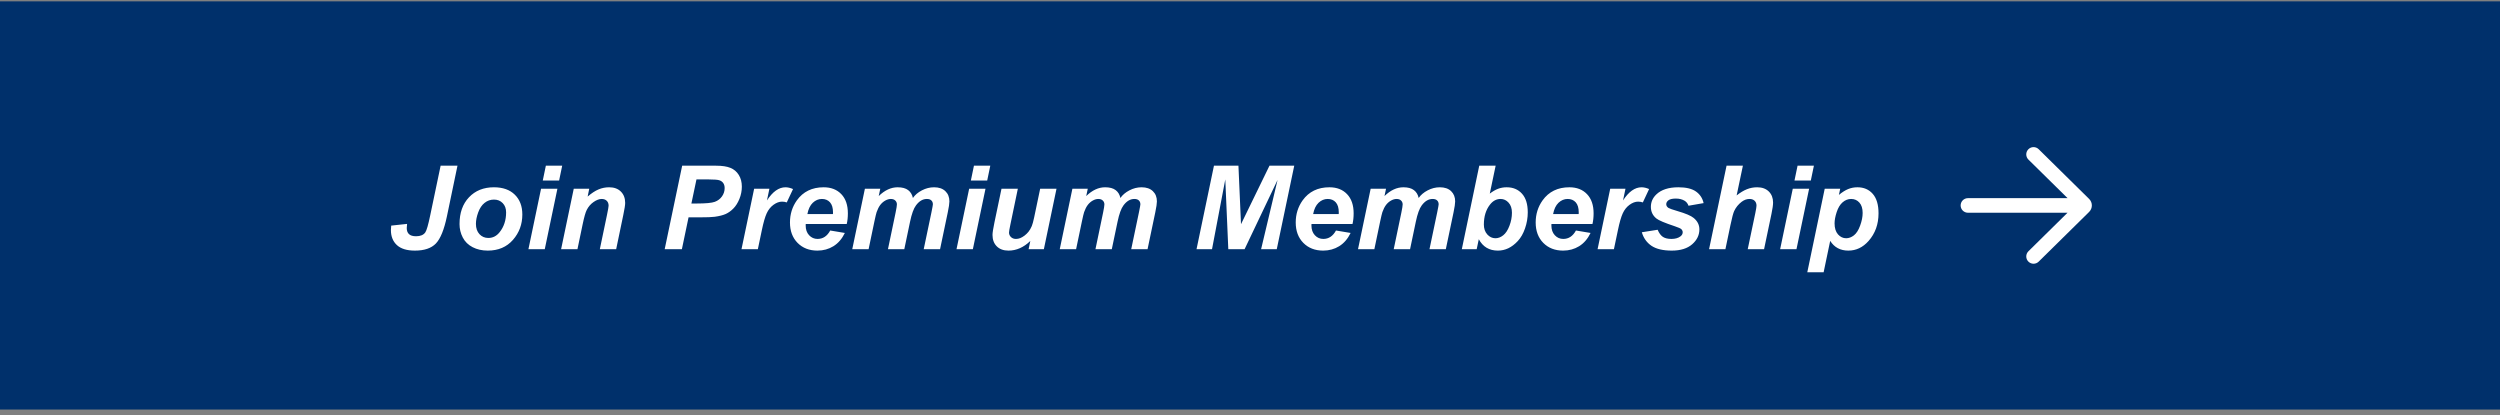
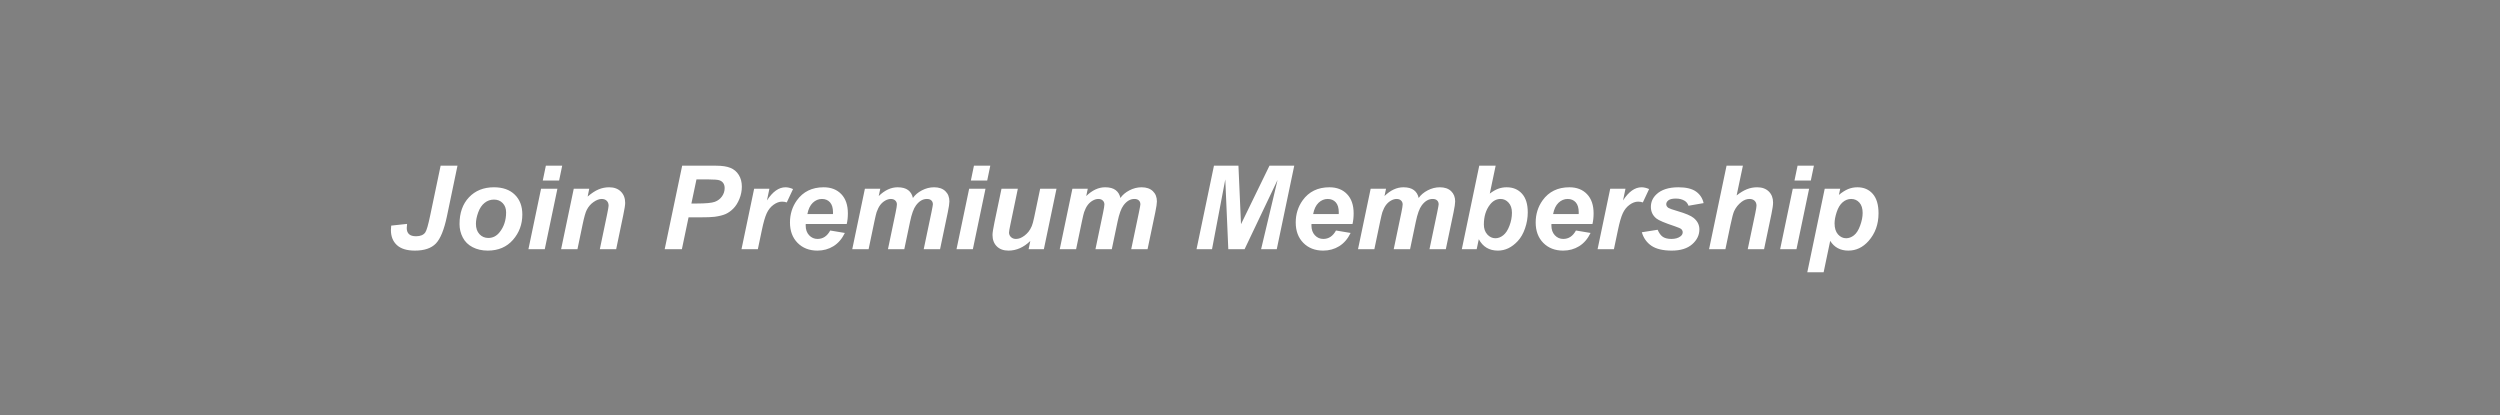
<svg xmlns="http://www.w3.org/2000/svg" width="343" height="57" viewBox="0 0 343 57" fill="none">
  <rect x="0" y="0" width="343" height="57" fill="#808080" stroke="none" />
-   <rect width="343" height="56" transform="translate(0 0.188)" fill="#00306B" />
  <path d="M60.453 22.734H62.766L61.32 29.672C60.935 31.51 60.43 32.755 59.805 33.406C59.18 34.057 58.219 34.383 56.922 34.383C55.823 34.383 55 34.13 54.453 33.625C53.906 33.12 53.633 32.432 53.633 31.562C53.633 31.38 53.646 31.177 53.672 30.953L55.852 30.719C55.82 30.948 55.805 31.138 55.805 31.289C55.805 31.654 55.909 31.932 56.117 32.125C56.325 32.318 56.646 32.414 57.078 32.414C57.682 32.414 58.107 32.237 58.352 31.883C58.534 31.612 58.755 30.849 59.016 29.594L60.453 22.734ZM63.047 30.742C63.047 29.206 63.479 27.982 64.344 27.07C65.213 26.154 66.354 25.695 67.766 25.695C68.99 25.695 69.945 26.034 70.633 26.711C71.32 27.383 71.664 28.289 71.664 29.43C71.664 30.773 71.234 31.935 70.375 32.914C69.516 33.893 68.365 34.383 66.922 34.383C66.141 34.383 65.448 34.227 64.844 33.914C64.24 33.602 63.789 33.159 63.492 32.586C63.195 32.013 63.047 31.398 63.047 30.742ZM69.438 29.141C69.438 28.609 69.281 28.185 68.969 27.867C68.662 27.544 68.263 27.383 67.773 27.383C67.289 27.383 66.859 27.534 66.484 27.836C66.109 28.133 65.818 28.568 65.609 29.141C65.401 29.708 65.297 30.232 65.297 30.711C65.297 31.305 65.458 31.776 65.781 32.125C66.104 32.474 66.51 32.648 67 32.648C67.615 32.648 68.13 32.385 68.547 31.859C69.141 31.115 69.438 30.208 69.438 29.141ZM74.891 22.734H77.133L76.711 24.766H74.469L74.891 22.734ZM74.234 25.891H76.477L74.742 34.188H72.5L74.234 25.891ZM78.719 25.891H80.844L80.625 26.969C81.156 26.51 81.651 26.185 82.109 25.992C82.573 25.794 83.06 25.695 83.57 25.695C84.253 25.695 84.789 25.891 85.18 26.281C85.576 26.672 85.773 27.19 85.773 27.836C85.773 28.128 85.688 28.68 85.516 29.492L84.539 34.188H82.297L83.281 29.477C83.427 28.773 83.5 28.354 83.5 28.219C83.5 27.932 83.414 27.708 83.242 27.547C83.076 27.38 82.841 27.297 82.539 27.297C82.211 27.297 81.846 27.435 81.445 27.711C81.044 27.987 80.729 28.352 80.5 28.805C80.333 29.128 80.146 29.787 79.938 30.781L79.227 34.188H76.984L78.719 25.891ZM93.555 34.188H91.195L93.594 22.734H98.25C99.078 22.734 99.732 22.833 100.211 23.031C100.695 23.224 101.078 23.547 101.359 24C101.641 24.448 101.781 24.984 101.781 25.609C101.781 26.188 101.669 26.75 101.445 27.297C101.221 27.844 100.945 28.281 100.617 28.609C100.294 28.938 99.945 29.188 99.57 29.359C99.195 29.526 98.69 29.654 98.055 29.742C97.685 29.794 96.992 29.82 95.977 29.82H94.469L93.555 34.188ZM94.859 27.922H95.586C96.831 27.922 97.662 27.844 98.078 27.688C98.495 27.531 98.823 27.281 99.062 26.938C99.302 26.594 99.422 26.216 99.422 25.805C99.422 25.529 99.359 25.302 99.234 25.125C99.115 24.948 98.943 24.82 98.719 24.742C98.5 24.659 98.008 24.617 97.242 24.617H95.555L94.859 27.922ZM103.469 25.891H105.562L105.227 27.5C106.008 26.297 106.854 25.695 107.766 25.695C108.089 25.695 108.435 25.776 108.805 25.938L107.945 27.773C107.742 27.701 107.526 27.664 107.297 27.664C106.911 27.664 106.518 27.81 106.117 28.102C105.721 28.393 105.411 28.784 105.188 29.273C104.964 29.758 104.742 30.529 104.523 31.586L103.977 34.188H101.734L103.469 25.891ZM116.172 30.734H110.547C110.542 30.823 110.539 30.891 110.539 30.938C110.539 31.49 110.695 31.935 111.008 32.273C111.326 32.612 111.711 32.781 112.164 32.781C112.909 32.781 113.49 32.396 113.906 31.625L115.914 31.961C115.523 32.768 115 33.375 114.344 33.781C113.693 34.182 112.961 34.383 112.148 34.383C111.034 34.383 110.128 34.031 109.43 33.328C108.732 32.62 108.383 31.685 108.383 30.523C108.383 29.388 108.698 28.378 109.328 27.492C110.188 26.294 111.414 25.695 113.008 25.695C114.023 25.695 114.831 26.01 115.43 26.641C116.029 27.266 116.328 28.143 116.328 29.273C116.328 29.815 116.276 30.302 116.172 30.734ZM114.281 29.367C114.286 29.268 114.289 29.193 114.289 29.141C114.289 28.526 114.151 28.065 113.875 27.758C113.599 27.451 113.229 27.297 112.766 27.297C112.302 27.297 111.885 27.471 111.516 27.82C111.151 28.169 110.904 28.685 110.773 29.367H114.281ZM118.664 25.891H120.773L120.562 26.898C121.385 26.096 122.25 25.695 123.156 25.695C123.781 25.695 124.263 25.826 124.602 26.086C124.94 26.346 125.156 26.706 125.25 27.164C125.536 26.747 125.948 26.398 126.484 26.117C127.021 25.836 127.578 25.695 128.156 25.695C128.818 25.695 129.333 25.872 129.703 26.227C130.073 26.581 130.258 27.049 130.258 27.633C130.258 27.919 130.185 28.414 130.039 29.117L128.977 34.188H126.734L127.797 29.117C127.927 28.482 127.992 28.122 127.992 28.039C127.992 27.81 127.922 27.63 127.781 27.5C127.646 27.365 127.44 27.297 127.164 27.297C126.607 27.297 126.109 27.591 125.672 28.18C125.354 28.602 125.083 29.349 124.859 30.422L124.07 34.188H121.828L122.875 29.172C122.995 28.594 123.055 28.219 123.055 28.047C123.055 27.828 122.979 27.648 122.828 27.508C122.682 27.367 122.479 27.297 122.219 27.297C121.974 27.297 121.721 27.37 121.461 27.516C121.201 27.662 120.971 27.862 120.773 28.117C120.581 28.372 120.414 28.701 120.273 29.102C120.211 29.289 120.109 29.713 119.969 30.375L119.172 34.188H116.93L118.664 25.891ZM133.625 22.734H135.867L135.445 24.766H133.203L133.625 22.734ZM132.969 25.891H135.211L133.477 34.188H131.234L132.969 25.891ZM137.406 25.891H139.648L138.625 30.805C138.5 31.393 138.438 31.76 138.438 31.906C138.438 32.146 138.526 32.352 138.703 32.523C138.88 32.695 139.107 32.781 139.383 32.781C139.581 32.781 139.776 32.745 139.969 32.672C140.161 32.594 140.359 32.479 140.562 32.328C140.766 32.172 140.948 31.995 141.109 31.797C141.271 31.599 141.422 31.338 141.562 31.016C141.661 30.776 141.768 30.385 141.883 29.844L142.711 25.891H144.953L143.219 34.188H141.125L141.359 33.062C140.443 33.943 139.445 34.383 138.367 34.383C137.685 34.383 137.148 34.188 136.758 33.797C136.367 33.406 136.172 32.883 136.172 32.227C136.172 31.94 136.26 31.37 136.438 30.516L137.406 25.891ZM147.133 25.891H149.242L149.031 26.898C149.854 26.096 150.719 25.695 151.625 25.695C152.25 25.695 152.732 25.826 153.07 26.086C153.409 26.346 153.625 26.706 153.719 27.164C154.005 26.747 154.417 26.398 154.953 26.117C155.49 25.836 156.047 25.695 156.625 25.695C157.286 25.695 157.802 25.872 158.172 26.227C158.542 26.581 158.727 27.049 158.727 27.633C158.727 27.919 158.654 28.414 158.508 29.117L157.445 34.188H155.203L156.266 29.117C156.396 28.482 156.461 28.122 156.461 28.039C156.461 27.81 156.391 27.63 156.25 27.5C156.115 27.365 155.909 27.297 155.633 27.297C155.076 27.297 154.578 27.591 154.141 28.18C153.823 28.602 153.552 29.349 153.328 30.422L152.539 34.188H150.297L151.344 29.172C151.464 28.594 151.523 28.219 151.523 28.047C151.523 27.828 151.448 27.648 151.297 27.508C151.151 27.367 150.948 27.297 150.688 27.297C150.443 27.297 150.19 27.37 149.93 27.516C149.669 27.662 149.44 27.862 149.242 28.117C149.049 28.372 148.883 28.701 148.742 29.102C148.68 29.289 148.578 29.713 148.438 30.375L147.641 34.188H145.398L147.133 25.891ZM170.758 34.188H168.523L168.109 24.617L166.289 34.188H164.164L166.555 22.734H169.914L170.266 30.758L174.172 22.734H177.57L175.172 34.188H173.023L175.281 24.688L170.758 34.188ZM185.562 30.734H179.938C179.932 30.823 179.93 30.891 179.93 30.938C179.93 31.49 180.086 31.935 180.398 32.273C180.716 32.612 181.102 32.781 181.555 32.781C182.299 32.781 182.88 32.396 183.297 31.625L185.305 31.961C184.914 32.768 184.391 33.375 183.734 33.781C183.083 34.182 182.352 34.383 181.539 34.383C180.424 34.383 179.518 34.031 178.82 33.328C178.122 32.62 177.773 31.685 177.773 30.523C177.773 29.388 178.089 28.378 178.719 27.492C179.578 26.294 180.805 25.695 182.398 25.695C183.414 25.695 184.221 26.01 184.82 26.641C185.419 27.266 185.719 28.143 185.719 29.273C185.719 29.815 185.667 30.302 185.562 30.734ZM183.672 29.367C183.677 29.268 183.68 29.193 183.68 29.141C183.68 28.526 183.542 28.065 183.266 27.758C182.99 27.451 182.62 27.297 182.156 27.297C181.693 27.297 181.276 27.471 180.906 27.82C180.542 28.169 180.294 28.685 180.164 29.367H183.672ZM188.055 25.891H190.164L189.953 26.898C190.776 26.096 191.641 25.695 192.547 25.695C193.172 25.695 193.654 25.826 193.992 26.086C194.331 26.346 194.547 26.706 194.641 27.164C194.927 26.747 195.339 26.398 195.875 26.117C196.411 25.836 196.969 25.695 197.547 25.695C198.208 25.695 198.724 25.872 199.094 26.227C199.464 26.581 199.648 27.049 199.648 27.633C199.648 27.919 199.576 28.414 199.43 29.117L198.367 34.188H196.125L197.188 29.117C197.318 28.482 197.383 28.122 197.383 28.039C197.383 27.81 197.312 27.63 197.172 27.5C197.036 27.365 196.831 27.297 196.555 27.297C195.997 27.297 195.5 27.591 195.062 28.18C194.745 28.602 194.474 29.349 194.25 30.422L193.461 34.188H191.219L192.266 29.172C192.385 28.594 192.445 28.219 192.445 28.047C192.445 27.828 192.37 27.648 192.219 27.508C192.073 27.367 191.87 27.297 191.609 27.297C191.365 27.297 191.112 27.37 190.852 27.516C190.591 27.662 190.362 27.862 190.164 28.117C189.971 28.372 189.805 28.701 189.664 29.102C189.602 29.289 189.5 29.713 189.359 30.375L188.562 34.188H186.32L188.055 25.891ZM200.562 34.188L202.953 22.734H205.203L204.398 26.562C204.81 26.25 205.193 26.029 205.547 25.898C205.906 25.763 206.297 25.695 206.719 25.695C207.594 25.695 208.294 25.99 208.82 26.578C209.346 27.162 209.609 28.013 209.609 29.133C209.609 29.888 209.484 30.622 209.234 31.336C208.99 32.044 208.659 32.622 208.242 33.07C207.831 33.513 207.396 33.844 206.938 34.062C206.484 34.276 206.008 34.383 205.508 34.383C204.32 34.383 203.448 33.862 202.891 32.82L202.602 34.188H200.562ZM203.586 30.805C203.586 31.362 203.742 31.815 204.055 32.164C204.372 32.513 204.745 32.688 205.172 32.688C205.547 32.688 205.904 32.552 206.242 32.281C206.586 32.01 206.87 31.578 207.094 30.984C207.323 30.391 207.438 29.792 207.438 29.188C207.438 28.599 207.284 28.138 206.977 27.805C206.674 27.466 206.307 27.297 205.875 27.297C205.312 27.297 204.828 27.557 204.422 28.078C203.865 28.792 203.586 29.701 203.586 30.805ZM218.484 30.734H212.859C212.854 30.823 212.852 30.891 212.852 30.938C212.852 31.49 213.008 31.935 213.32 32.273C213.638 32.612 214.023 32.781 214.477 32.781C215.221 32.781 215.802 32.396 216.219 31.625L218.227 31.961C217.836 32.768 217.312 33.375 216.656 33.781C216.005 34.182 215.273 34.383 214.461 34.383C213.346 34.383 212.44 34.031 211.742 33.328C211.044 32.62 210.695 31.685 210.695 30.523C210.695 29.388 211.01 28.378 211.641 27.492C212.5 26.294 213.727 25.695 215.32 25.695C216.336 25.695 217.143 26.01 217.742 26.641C218.341 27.266 218.641 28.143 218.641 29.273C218.641 29.815 218.589 30.302 218.484 30.734ZM216.594 29.367C216.599 29.268 216.602 29.193 216.602 29.141C216.602 28.526 216.464 28.065 216.188 27.758C215.911 27.451 215.542 27.297 215.078 27.297C214.615 27.297 214.198 27.471 213.828 27.82C213.464 28.169 213.216 28.685 213.086 29.367H216.594ZM220.922 25.891H223.016L222.68 27.5C223.461 26.297 224.307 25.695 225.219 25.695C225.542 25.695 225.888 25.776 226.258 25.938L225.398 27.773C225.195 27.701 224.979 27.664 224.75 27.664C224.365 27.664 223.971 27.81 223.57 28.102C223.174 28.393 222.865 28.784 222.641 29.273C222.417 29.758 222.195 30.529 221.977 31.586L221.43 34.188H219.188L220.922 25.891ZM225.258 31.867L227.43 31.523C227.622 31.982 227.862 32.307 228.148 32.5C228.435 32.688 228.826 32.781 229.32 32.781C229.831 32.781 230.24 32.667 230.547 32.438C230.76 32.281 230.867 32.091 230.867 31.867C230.867 31.716 230.812 31.581 230.703 31.461C230.589 31.346 230.279 31.206 229.773 31.039C228.419 30.591 227.581 30.237 227.258 29.977C226.753 29.57 226.5 29.039 226.5 28.383C226.5 27.727 226.745 27.162 227.234 26.688C227.917 26.026 228.93 25.695 230.273 25.695C231.341 25.695 232.148 25.891 232.695 26.281C233.242 26.672 233.589 27.201 233.734 27.867L231.664 28.227C231.555 27.924 231.378 27.698 231.133 27.547C230.799 27.344 230.398 27.242 229.93 27.242C229.461 27.242 229.122 27.32 228.914 27.477C228.711 27.633 228.609 27.812 228.609 28.016C228.609 28.224 228.714 28.396 228.922 28.531C229.052 28.615 229.471 28.76 230.18 28.969C231.273 29.287 232.005 29.599 232.375 29.906C232.896 30.338 233.156 30.859 233.156 31.469C233.156 32.255 232.826 32.938 232.164 33.516C231.503 34.094 230.57 34.383 229.367 34.383C228.169 34.383 227.242 34.164 226.586 33.727C225.935 33.284 225.492 32.664 225.258 31.867ZM236.727 34.188H234.484L236.883 22.734H239.125L238.266 26.812C238.771 26.417 239.242 26.133 239.68 25.961C240.117 25.784 240.586 25.695 241.086 25.695C241.758 25.695 242.289 25.888 242.68 26.273C243.07 26.659 243.266 27.164 243.266 27.789C243.266 28.122 243.193 28.638 243.047 29.336L242.031 34.188H239.789L240.828 29.242C240.938 28.706 240.992 28.362 240.992 28.211C240.992 27.935 240.906 27.713 240.734 27.547C240.562 27.38 240.328 27.297 240.031 27.297C239.656 27.297 239.297 27.427 238.953 27.688C238.505 28.031 238.164 28.453 237.93 28.953C237.799 29.229 237.628 29.878 237.414 30.898L236.727 34.188ZM246.625 22.734H248.867L248.445 24.766H246.203L246.625 22.734ZM245.969 25.891H248.211L246.477 34.188H244.234L245.969 25.891ZM250.352 25.891H252.477L252.297 26.742C252.75 26.367 253.174 26.099 253.57 25.938C253.966 25.776 254.391 25.695 254.844 25.695C255.714 25.695 256.411 25.995 256.938 26.594C257.469 27.193 257.734 28.086 257.734 29.273C257.734 30.768 257.279 32.031 256.367 33.062C255.586 33.943 254.661 34.383 253.594 34.383C252.495 34.383 251.664 33.938 251.102 33.047L250.203 37.352H247.961L250.352 25.891ZM251.703 30.648C251.703 31.294 251.859 31.797 252.172 32.156C252.49 32.51 252.862 32.688 253.289 32.688C253.659 32.688 254.016 32.555 254.359 32.289C254.703 32.018 254.987 31.573 255.211 30.953C255.44 30.328 255.555 29.75 255.555 29.219C255.555 28.599 255.406 28.125 255.109 27.797C254.812 27.463 254.435 27.297 253.977 27.297C253.549 27.297 253.159 27.451 252.805 27.758C252.456 28.06 252.185 28.508 251.992 29.102C251.799 29.69 251.703 30.206 251.703 30.648Z" fill="white" />
-   <path d="M279.705 20.471C279.311 20.084 278.678 20.088 278.29 20.482C277.903 20.875 277.907 21.508 278.301 21.896L283.671 27.187H270C269.448 27.187 269 27.635 269 28.187C269 28.74 269.448 29.187 270 29.187H283.665L278.301 34.472C277.907 34.86 277.903 35.493 278.29 35.886C278.678 36.28 279.311 36.285 279.705 35.897L286.629 29.075C287.126 28.585 287.126 27.783 286.629 27.294L279.705 20.471Z" fill="white" />
</svg>